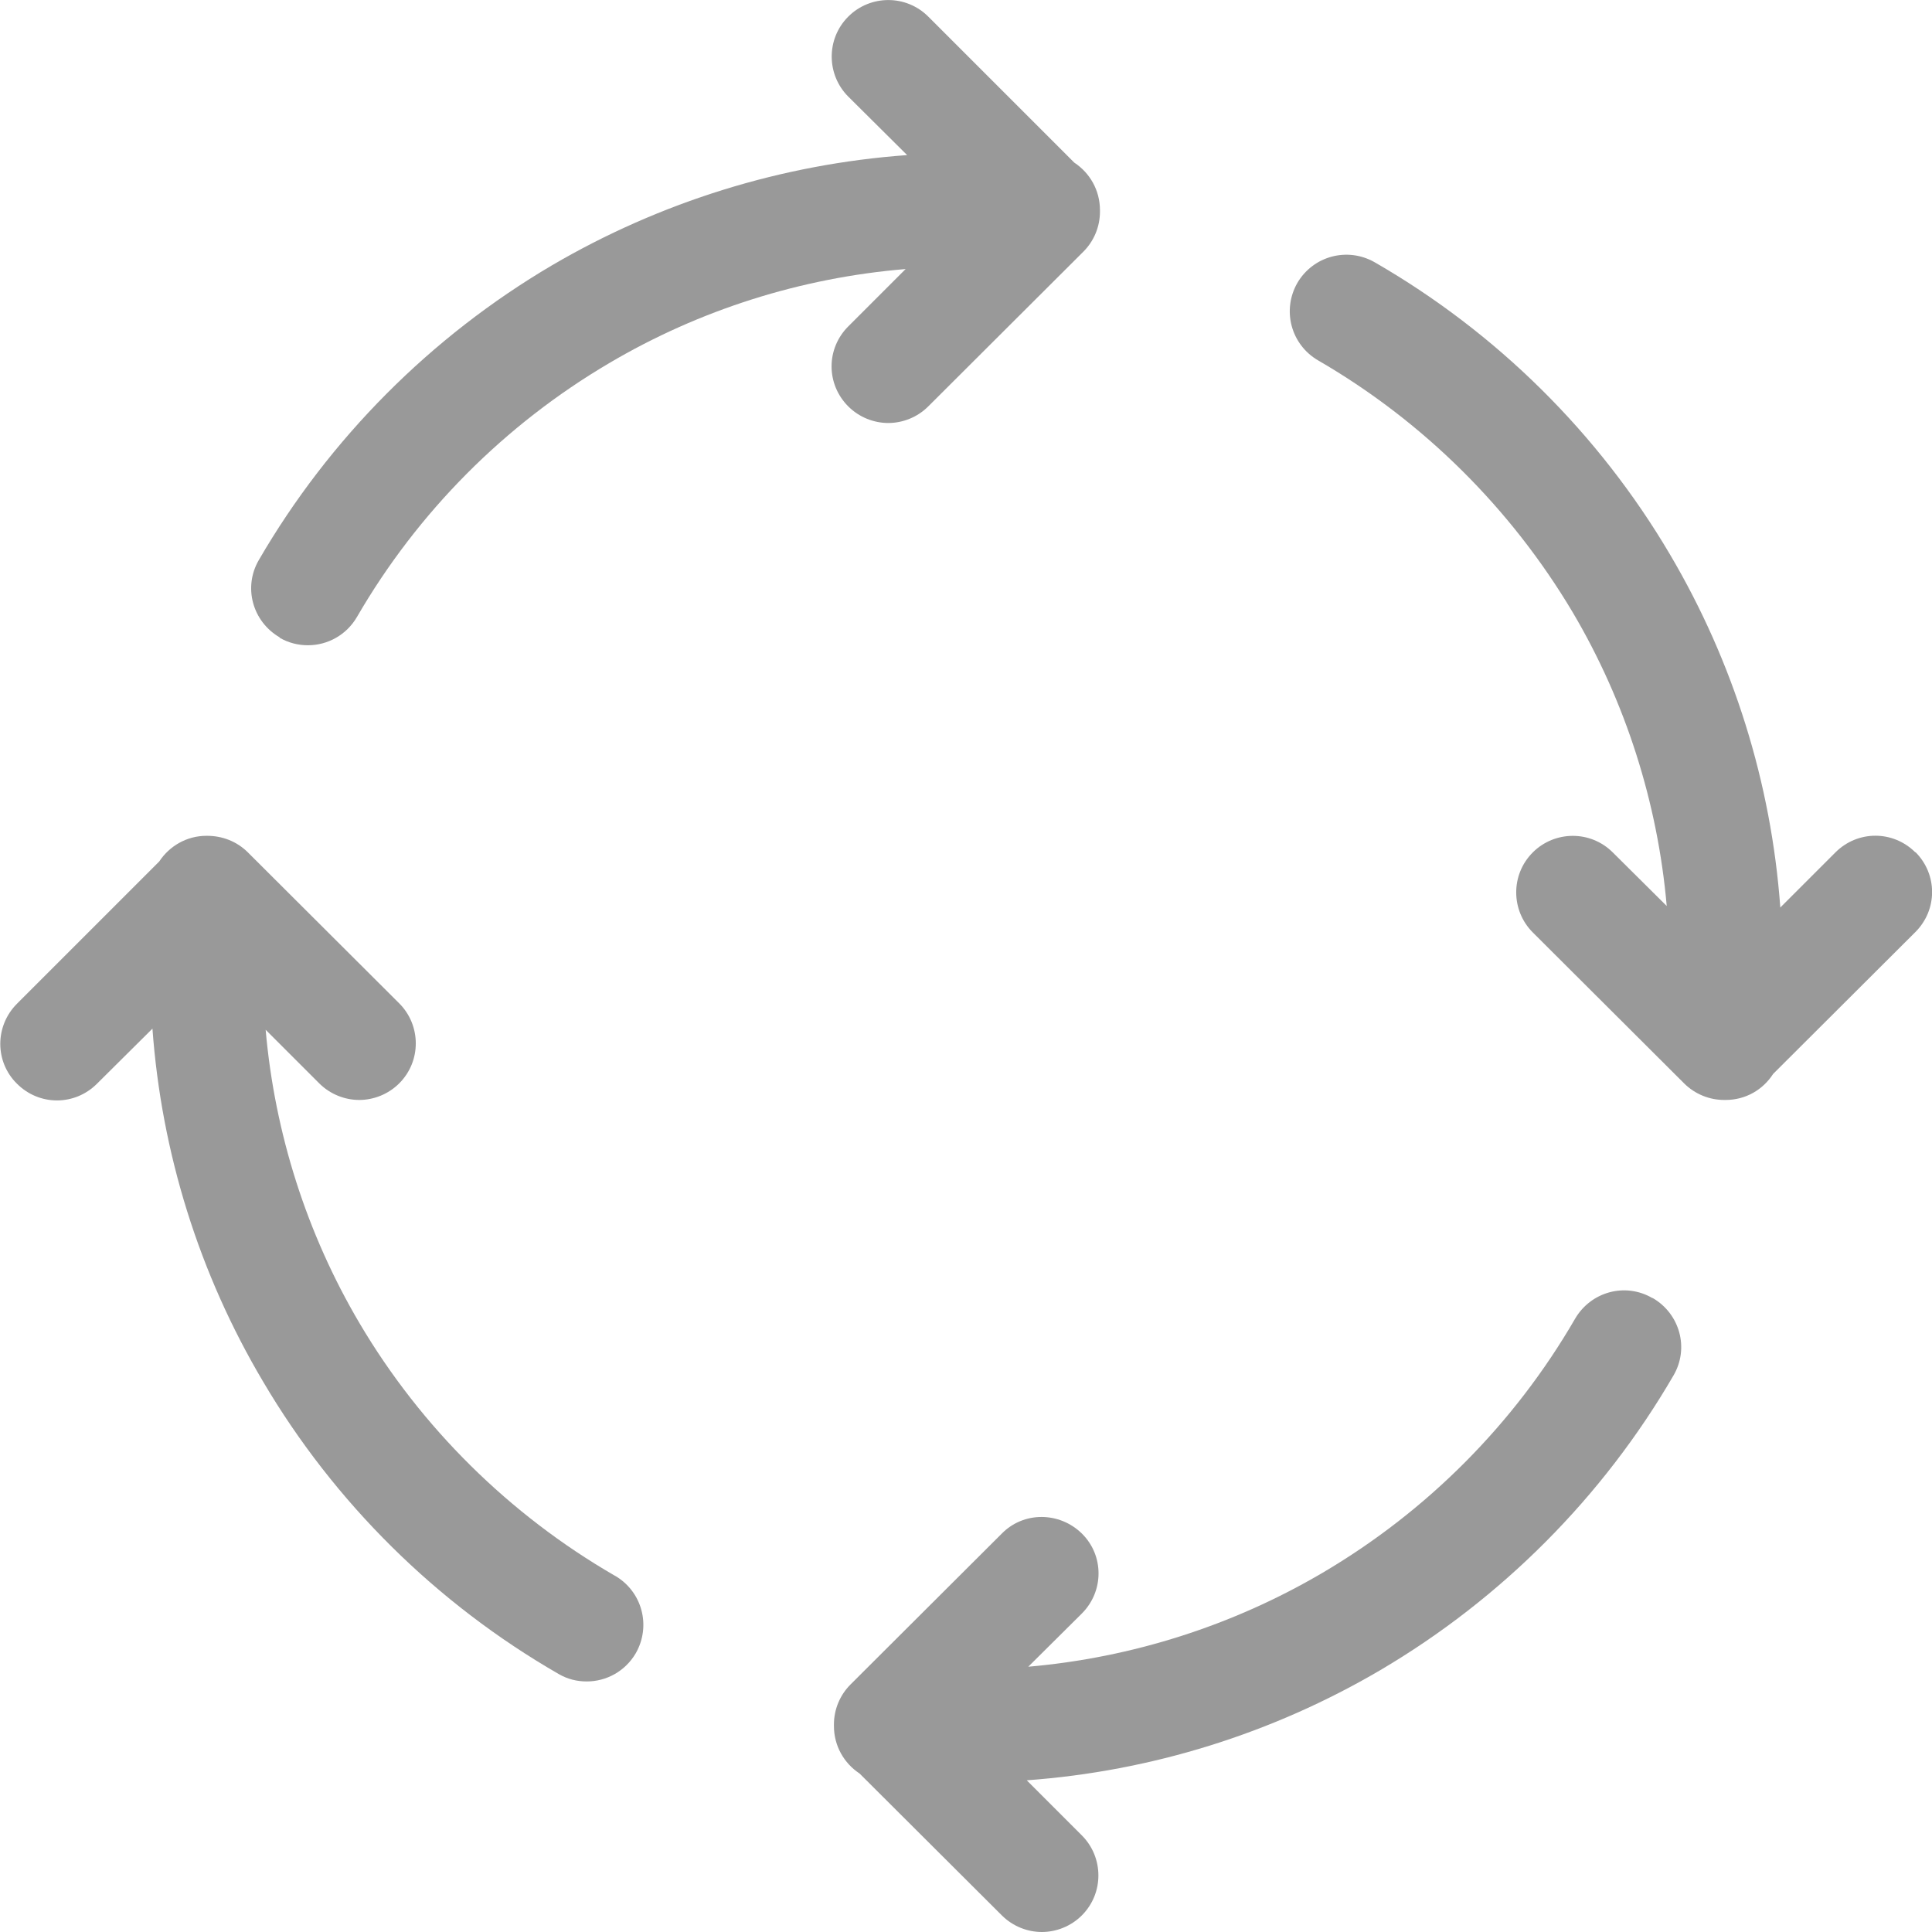
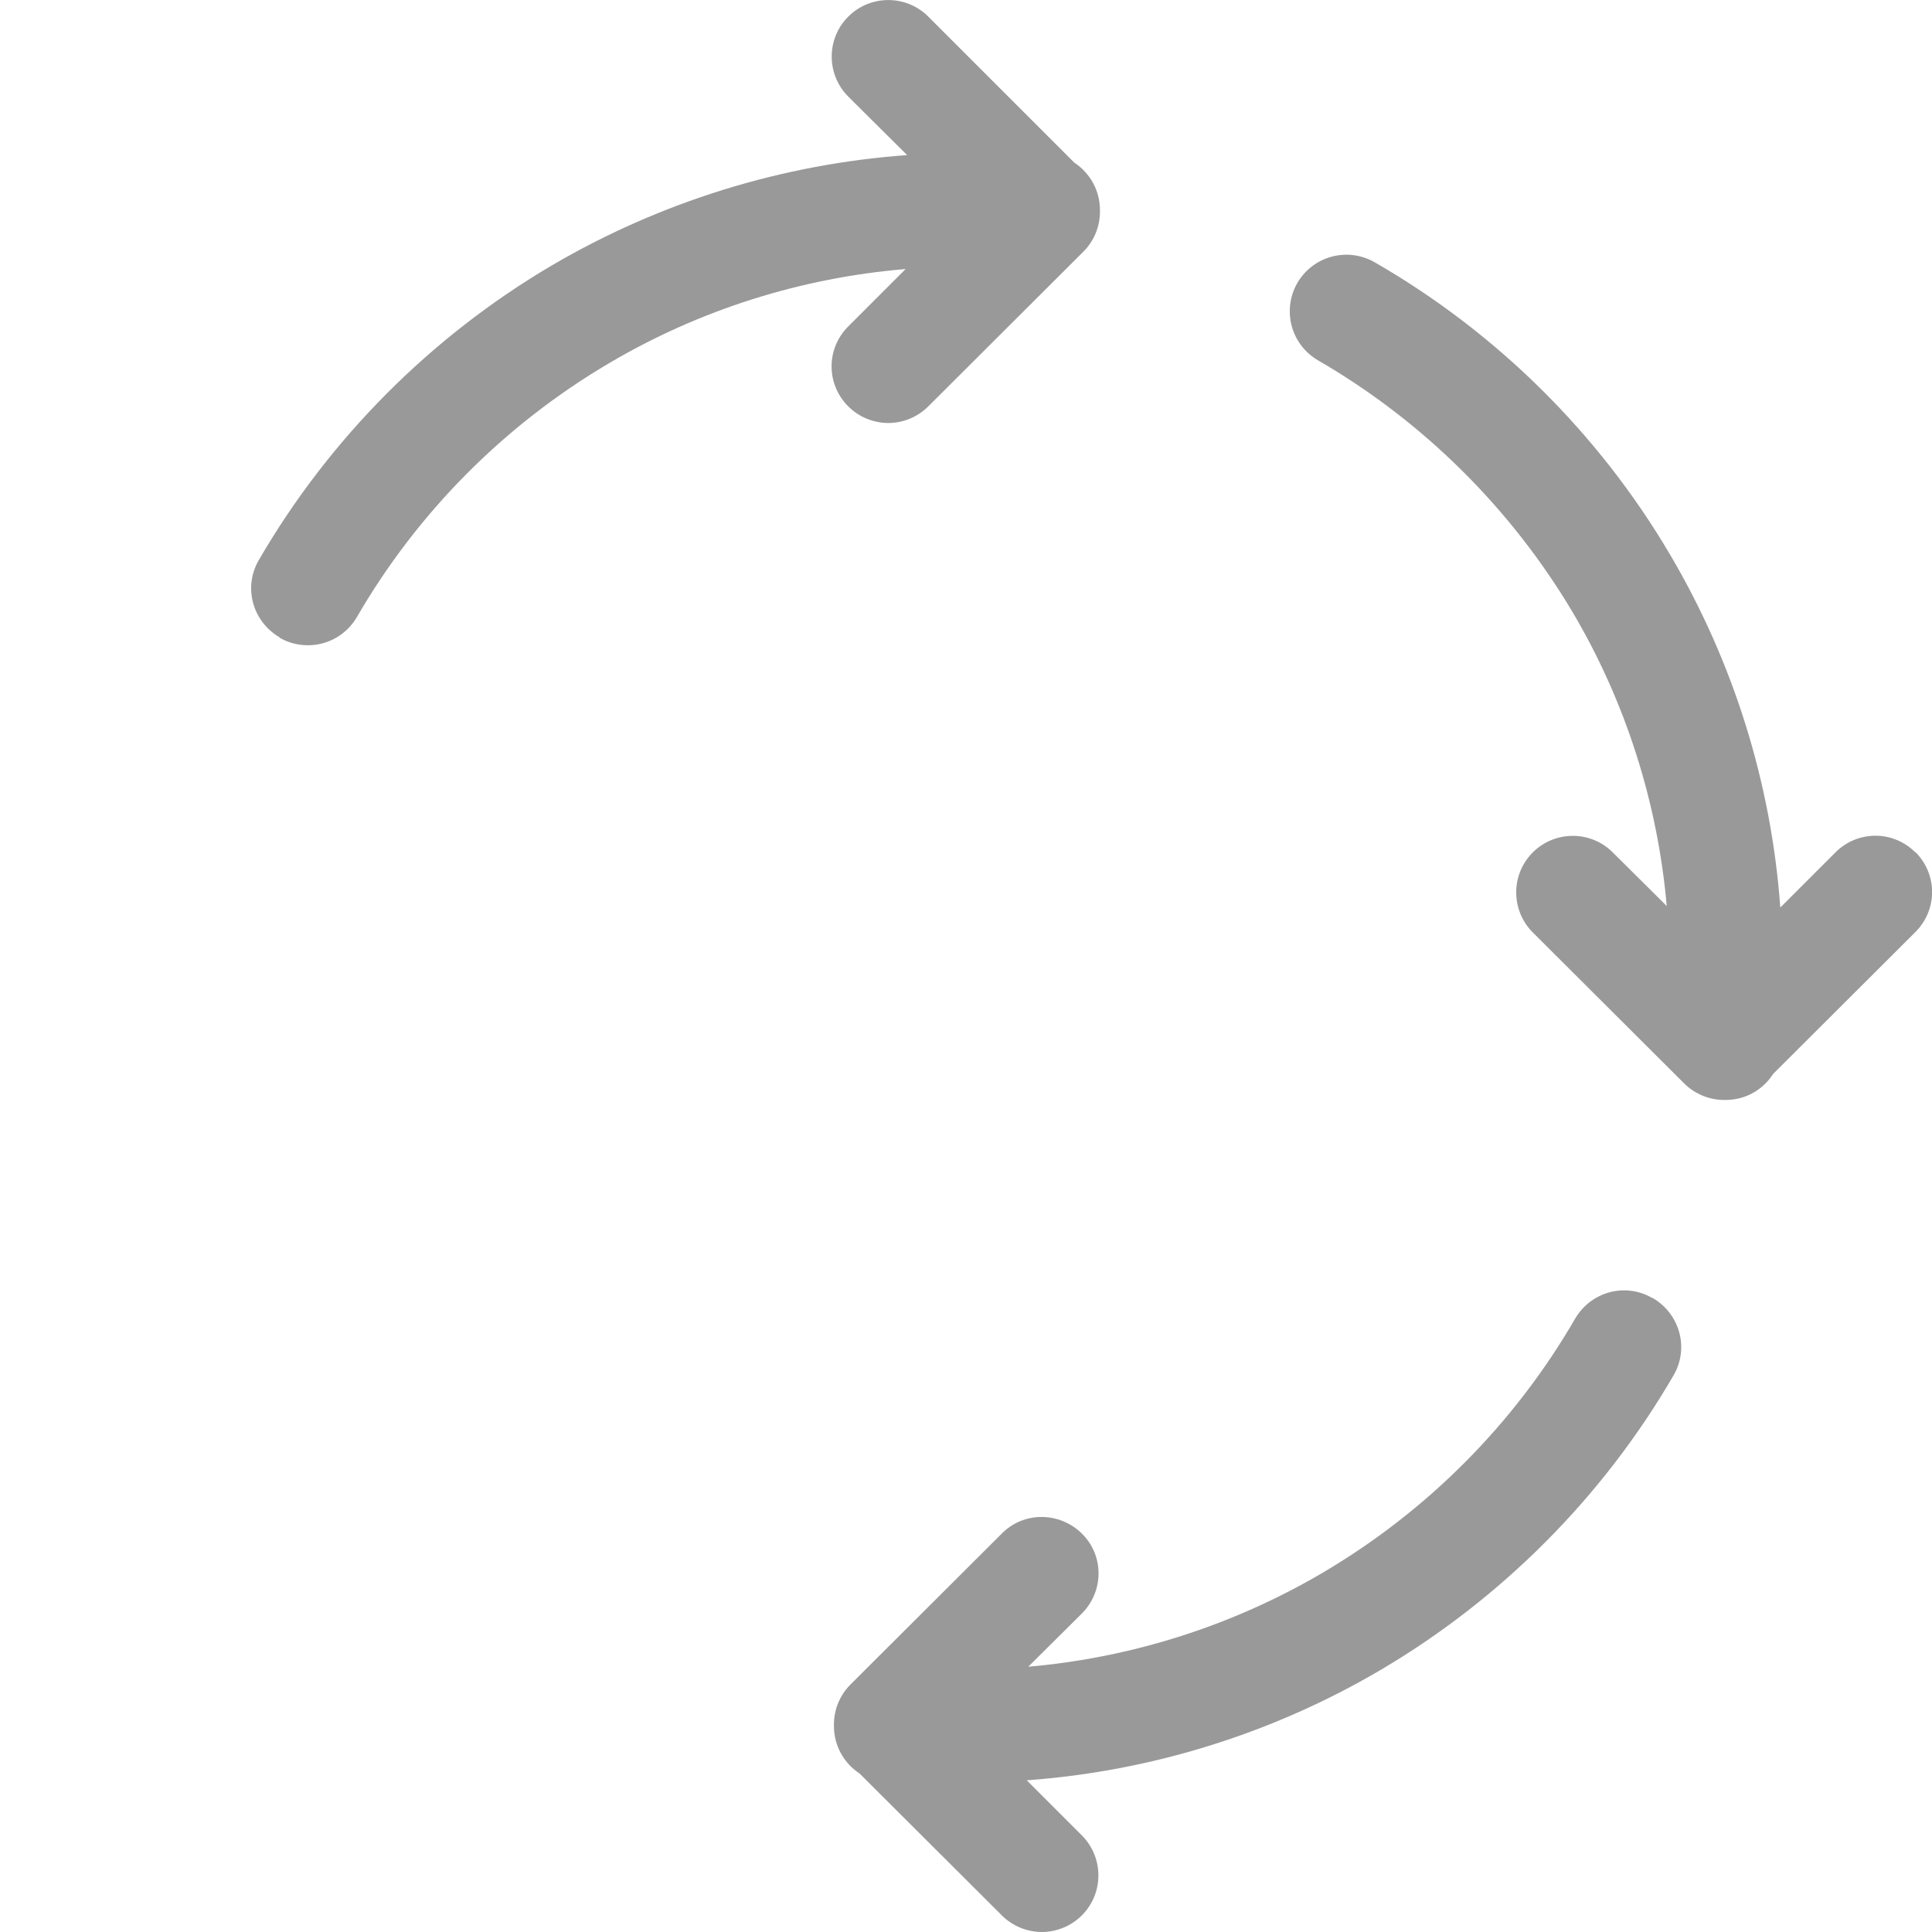
<svg xmlns="http://www.w3.org/2000/svg" version="1.1" viewBox="0 0 512 512">
  <defs>
    <style>
      .cls-1 {
        fill: #999;
      }
    </style>
  </defs>
  <g>
    <g id="Laag_1">
-       <path class="cls-1" d="M162.8,417.5c-27.8-16.1-51.2-39.2-67.5-66.8-14-23.7-22.5-50.4-24.9-77.8l14.2,14.2c2.9,2.9,6.8,4.4,10.6,4.4s7.7-1.5,10.6-4.4c5.9-5.9,5.8-15.4,0-21.2l-40.1-40c-3-3-6.9-4.4-10.8-4.4,0,0-.1,0-.2,0-5.2,0-9.8,2.7-12.5,6.8l-37.7,37.7c-5.9,5.9-5.9,15.4,0,21.2,5.9,5.9,15.3,5.9,21.2,0l14.7-14.6c2.4,33,12.4,65,29.3,93.5,18.9,32.1,46,58.9,78.3,77.5,2.4,1.4,4.9,2,7.5,2,5.2,0,10.2-2.7,13-7.5,4.1-7.2,1.7-16.3-5.5-20.5Z" />
      <path class="cls-1" d="M507.6,225.9c-5.9-5.9-15.3-5.9-21.2,0l-14.6,14.6c-2.4-33-12.4-65-29.2-93.5-18.9-32.1-46-58.9-78.3-77.5-7.2-4.1-16.3-1.7-20.5,5.5-4.1,7.2-1.7,16.3,5.5,20.5,27.8,16.1,51.1,39.2,67.5,66.8,14,23.7,22.5,50.4,24.9,77.8l-14.3-14.2c-5.9-5.9-15.4-5.8-21.2,0-5.9,5.9-5.8,15.4,0,21.2l40.1,40c2.9,2.9,6.8,4.4,10.6,4.4s.2,0,.2,0c0,0,.2,0,.2,0,5.3,0,9.9-2.7,12.6-6.9l37.7-37.6c5.9-5.9,5.9-15.3,0-21.2Z" />
      <path class="cls-1" d="M437.9,344c-7.2-4.2-16.3-1.7-20.5,5.5-16.1,27.8-39.2,51-66.9,67.3-23.8,14-50.5,22.5-78,24.9l14.2-14.1c5.9-5.9,5.9-15.4,0-21.2s-15.4-5.9-21.2,0l-40.1,40c-2.8,2.8-4.4,6.6-4.4,10.6s0,.2,0,.2,0,.2,0,.2c0,5.3,2.7,9.9,6.8,12.6l37.7,37.6c2.9,2.9,6.8,4.4,10.6,4.4s7.7-1.5,10.6-4.4c5.9-5.9,5.8-15.4,0-21.2l-14.6-14.6c33-2.4,65.1-12.4,93.7-29.2,32.1-18.9,59-45.9,77.7-78.1,4.2-7.2,1.7-16.3-5.5-20.5Z" />
      <path class="cls-1" d="M74.1,169c2.4,1.4,5,2,7.5,2,5.2,0,10.2-2.7,13-7.5,16.1-27.8,39.2-51,66.9-67.3,23.9-14.1,50.8-22.6,78.5-24.9l-15.2,15.2c-5.9,5.9-5.9,15.3,0,21.2,2.9,2.9,6.8,4.4,10.6,4.4s7.7-1.5,10.6-4.4l41.1-41c2.8-2.8,4.4-6.6,4.4-10.6s0-.2,0-.2c0,0,0-.2,0-.2,0-5.3-2.7-9.9-6.8-12.6L246,4.4c-5.9-5.9-15.4-5.8-21.2,0-5.9,5.9-5.8,15.4,0,21.2l15.6,15.5c-33.2,2.4-65.4,12.4-94.1,29.2-32.1,18.9-59,45.9-77.7,78.1-4.2,7.2-1.7,16.3,5.5,20.5Z" />
    </g>
  </g>
</svg>